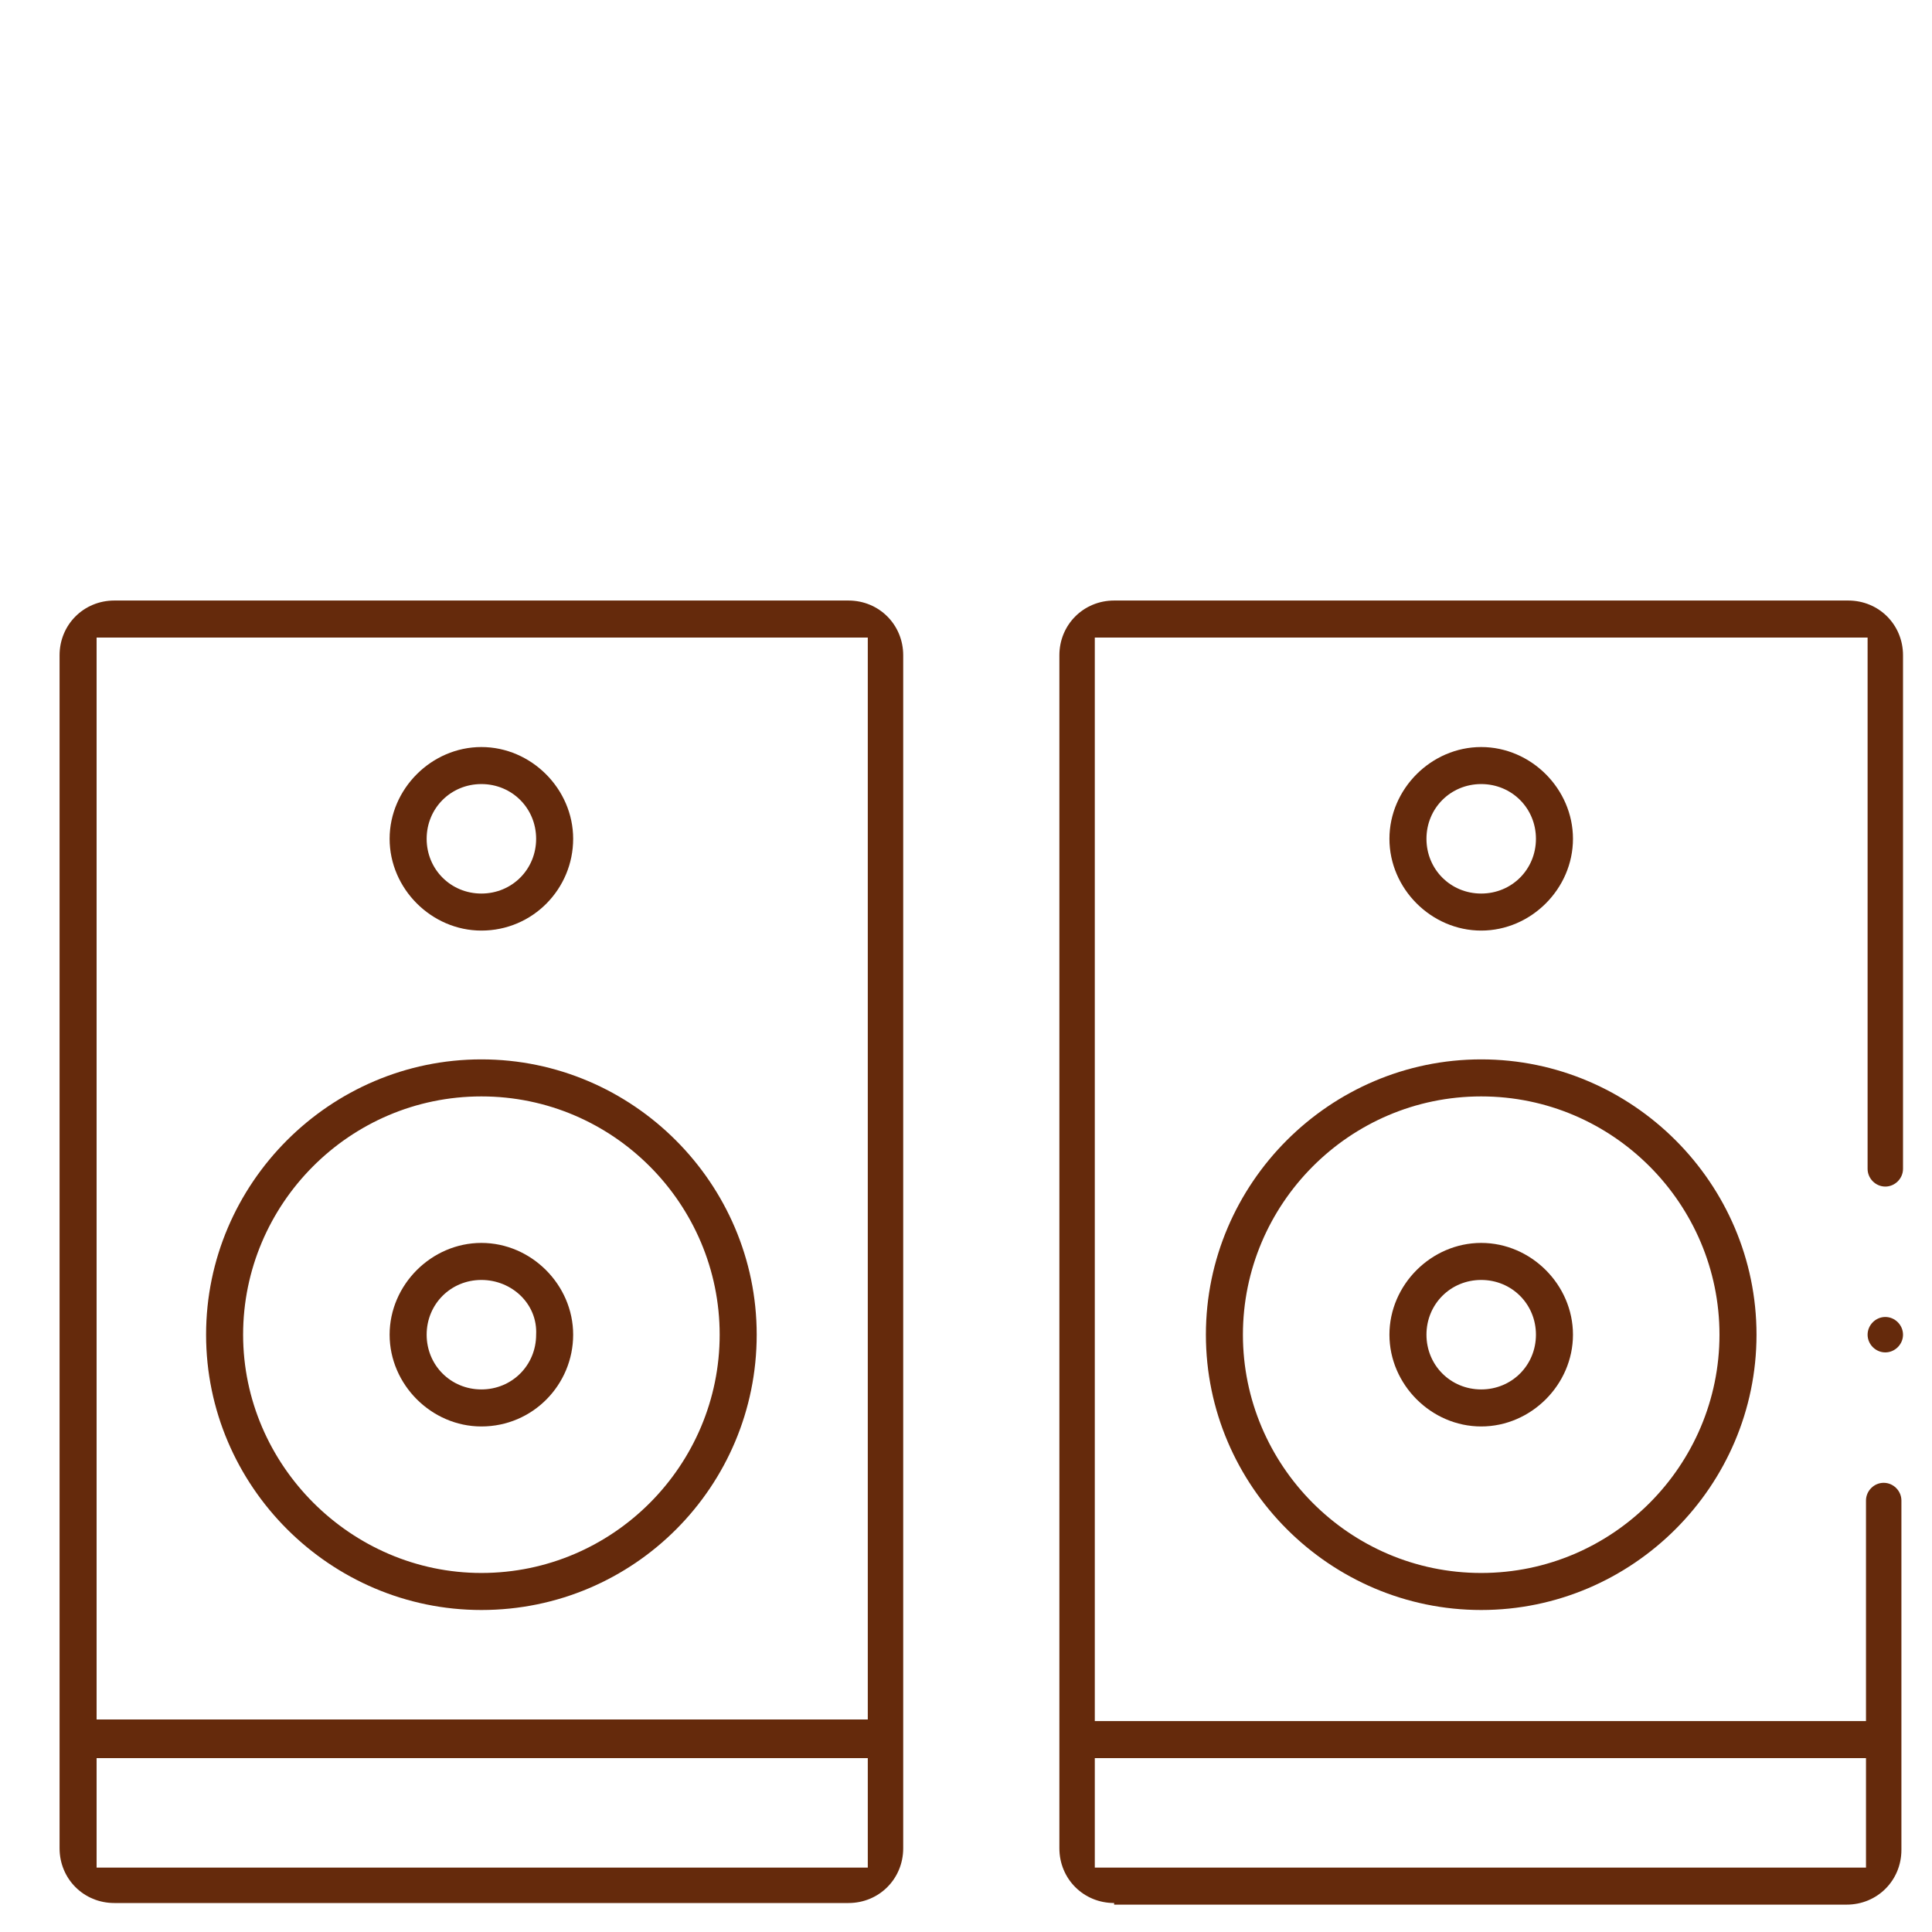
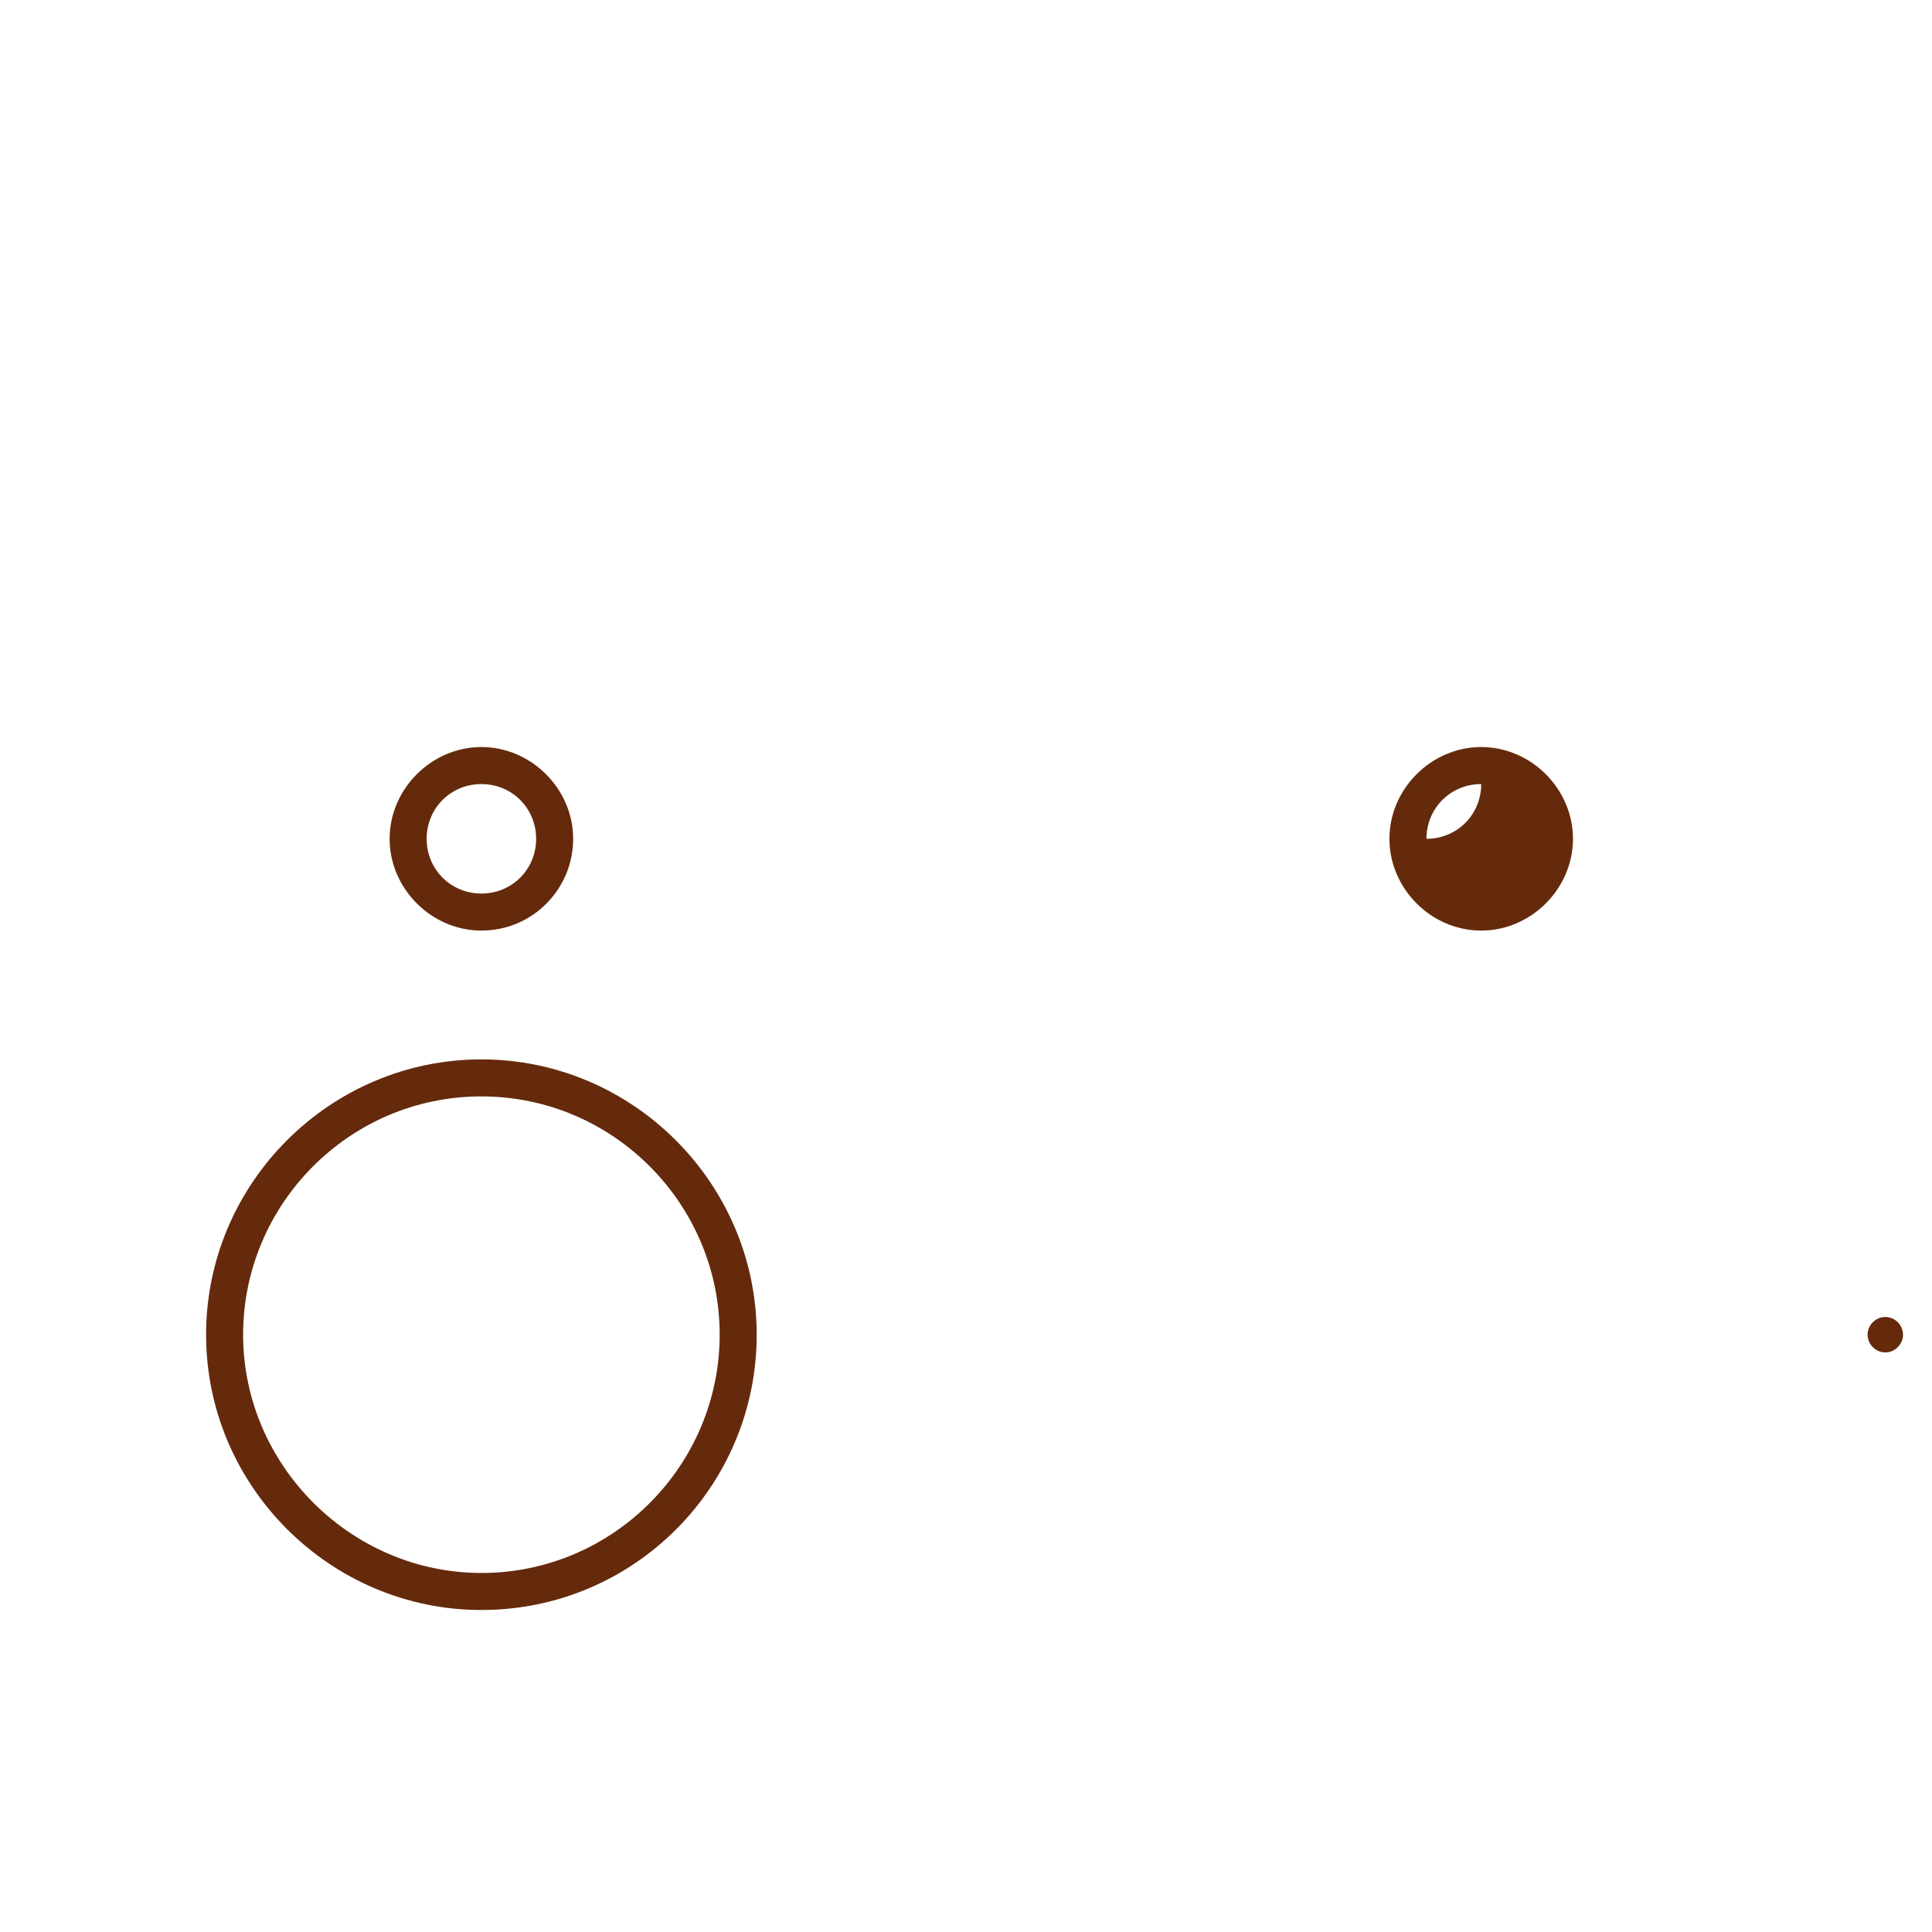
<svg xmlns="http://www.w3.org/2000/svg" version="1.1" id="Calque_1" x="0px" y="0px" viewBox="0 0 120 120" style="enable-background:new 0 0 120 120;" xml:space="preserve">
  <style type="text/css">
	.st0{fill:#5E4629;}
	.st1{fill:#907556;}
	.st2{fill:#652A0C;}
</style>
  <g>
-     <path class="st2" d="M92,57.8c-3.1,0-5.7-2.6-5.7-5.7c0-3.1,2.6-5.7,5.7-5.7c3.1,0,5.7,2.6,5.7,5.7C97.7,55.2,95.1,57.8,92,57.8z    M92,48.7c-1.9,0-3.4,1.5-3.4,3.4s1.5,3.4,3.4,3.4c1.9,0,3.4-1.5,3.4-3.4S93.9,48.7,92,48.7z" />
-     <path class="st2" d="M92,88.6c-3.1,0-5.7-2.6-5.7-5.7c0-3.1,2.6-5.7,5.7-5.7c3.1,0,5.7,2.6,5.7,5.7C97.7,86,95.1,88.6,92,88.6z    M92,79.5c-1.9,0-3.4,1.5-3.4,3.4c0,1.9,1.5,3.4,3.4,3.4c1.9,0,3.4-1.5,3.4-3.4C95.4,81,93.9,79.5,92,79.5z" />
-     <path class="st2" d="M92,100c-9.4,0-17.1-7.7-17.1-17.1c0-9.4,7.7-17.1,17.1-17.1c9.4,0,17.1,7.7,17.1,17.1   C109.1,92.3,101.4,100,92,100z M92,68.1c-8.2,0-14.8,6.7-14.8,14.8S83.8,97.7,92,97.7c8.2,0,14.8-6.7,14.8-14.8S100.2,68.1,92,68.1   z" />
-     <path class="st2" d="M69.2,118.2c-1.9,0-3.4-1.5-3.4-3.4V40.7c0-1.9,1.5-3.4,3.4-3.4h45.6c1.9,0,3.4,1.5,3.4,3.4v31.9   c0,0.6-0.5,1.1-1.1,1.1c-0.6,0-1.1-0.5-1.1-1.1V39.6H68v67.3h47.9V93.2c0-0.6,0.5-1.1,1.1-1.1c0.6,0,1.1,0.5,1.1,1.1v21.7   c0,1.9-1.5,3.4-3.4,3.4H69.2z M68,116h47.9v-6.8H68V116z" />
+     <path class="st2" d="M92,57.8c-3.1,0-5.7-2.6-5.7-5.7c0-3.1,2.6-5.7,5.7-5.7c3.1,0,5.7,2.6,5.7,5.7C97.7,55.2,95.1,57.8,92,57.8z    M92,48.7c-1.9,0-3.4,1.5-3.4,3.4c1.9,0,3.4-1.5,3.4-3.4S93.9,48.7,92,48.7z" />
    <path class="st2" d="M117.1,84c-0.6,0-1.1-0.5-1.1-1.1s0.5-1.1,1.1-1.1c0.6,0,1.1,0.5,1.1,1.1S117.7,84,117.1,84z" />
    <path class="st2" d="M29.9,57.8c-3.1,0-5.7-2.6-5.7-5.7c0-3.1,2.6-5.7,5.7-5.7c3.1,0,5.7,2.6,5.7,5.7   C35.6,55.2,33.1,57.8,29.9,57.8z M29.9,48.7c-1.9,0-3.4,1.5-3.4,3.4s1.5,3.4,3.4,3.4c1.9,0,3.4-1.5,3.4-3.4S31.8,48.7,29.9,48.7z" />
-     <path class="st2" d="M29.9,88.6c-3.1,0-5.7-2.6-5.7-5.7c0-3.1,2.6-5.7,5.7-5.7c3.1,0,5.7,2.6,5.7,5.7C35.6,86,33.1,88.6,29.9,88.6z    M29.9,79.5c-1.9,0-3.4,1.5-3.4,3.4c0,1.9,1.5,3.4,3.4,3.4c1.9,0,3.4-1.5,3.4-3.4C33.4,81,31.8,79.5,29.9,79.5z" />
    <path class="st2" d="M29.9,100c-9.4,0-17.1-7.7-17.1-17.1c0-9.4,7.7-17.1,17.1-17.1c9.4,0,17.1,7.7,17.1,17.1   C47,92.3,39.4,100,29.9,100z M29.9,68.1c-8.2,0-14.8,6.7-14.8,14.8s6.7,14.8,14.8,14.8c8.2,0,14.8-6.7,14.8-14.8   S38.1,68.1,29.9,68.1z" />
-     <path class="st2" d="M7.1,118.2c-1.9,0-3.4-1.5-3.4-3.4V40.7c0-1.9,1.5-3.4,3.4-3.4h45.6c1.9,0,3.4,1.5,3.4,3.4v74.1   c0,1.9-1.5,3.4-3.4,3.4H7.1z M6,116h47.9v-6.8H6L6,116z M6,106.8h47.9V39.6L6,39.6L6,106.8z" />
  </g>
</svg>